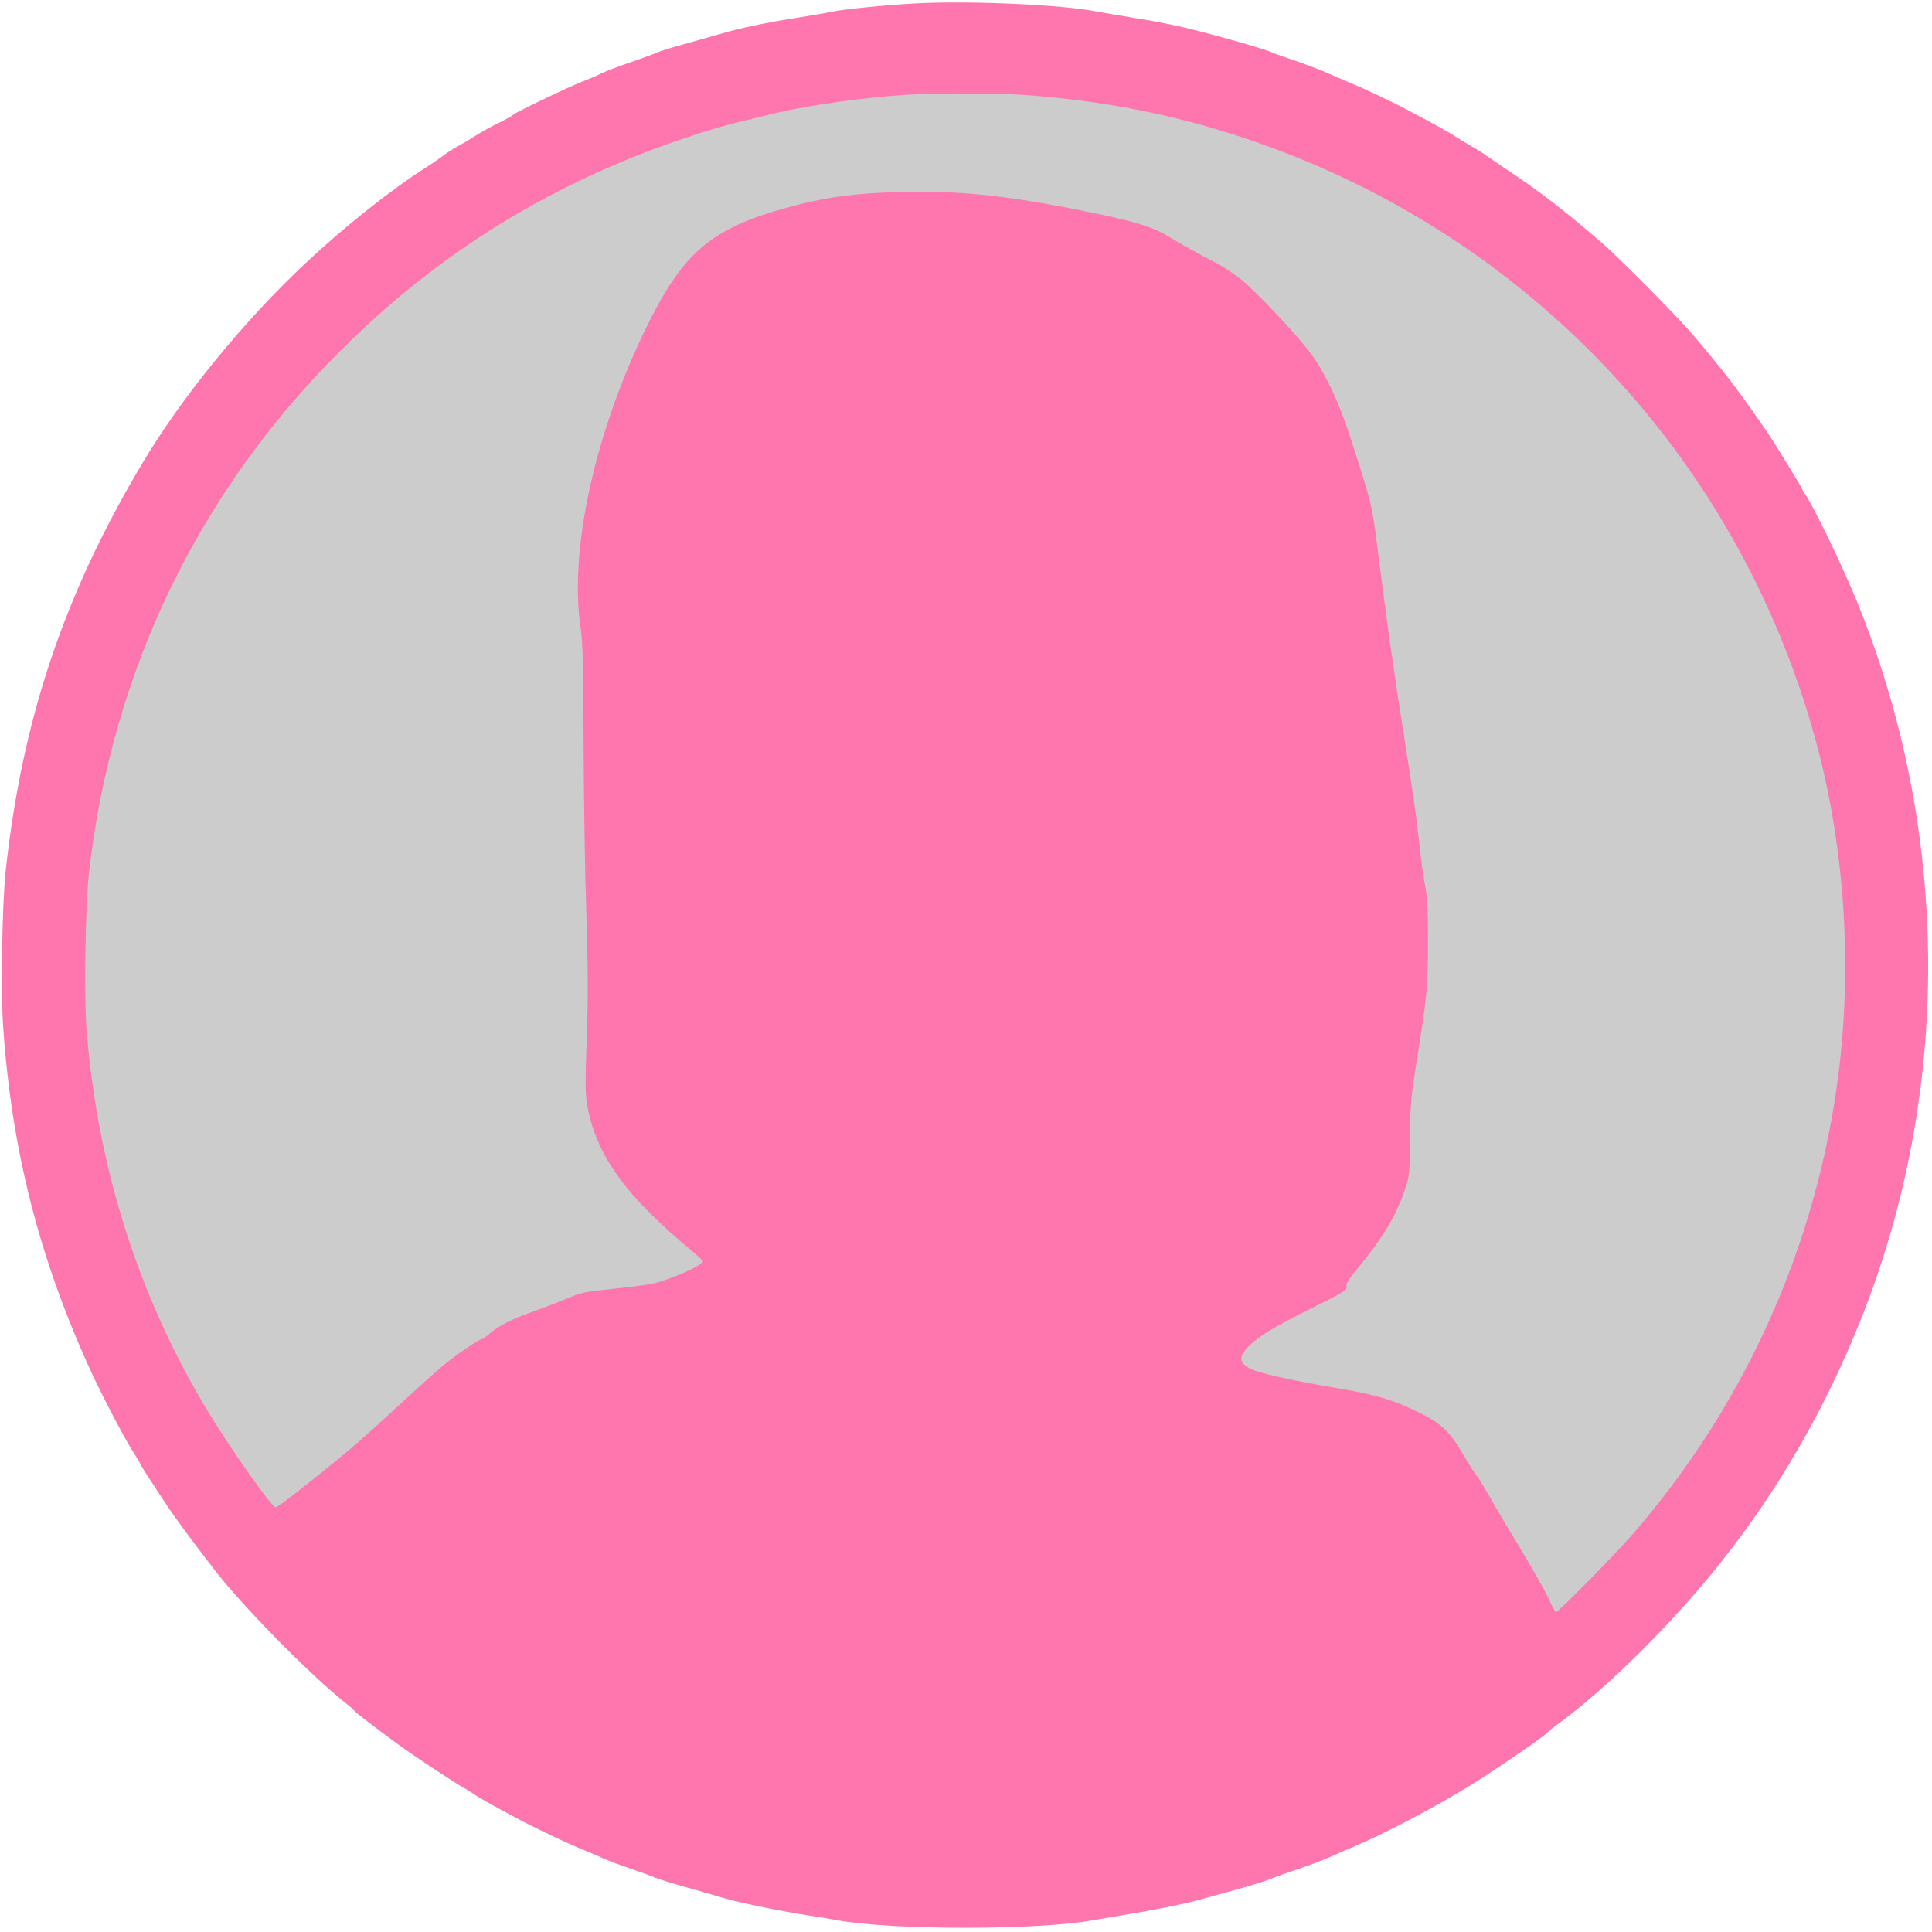
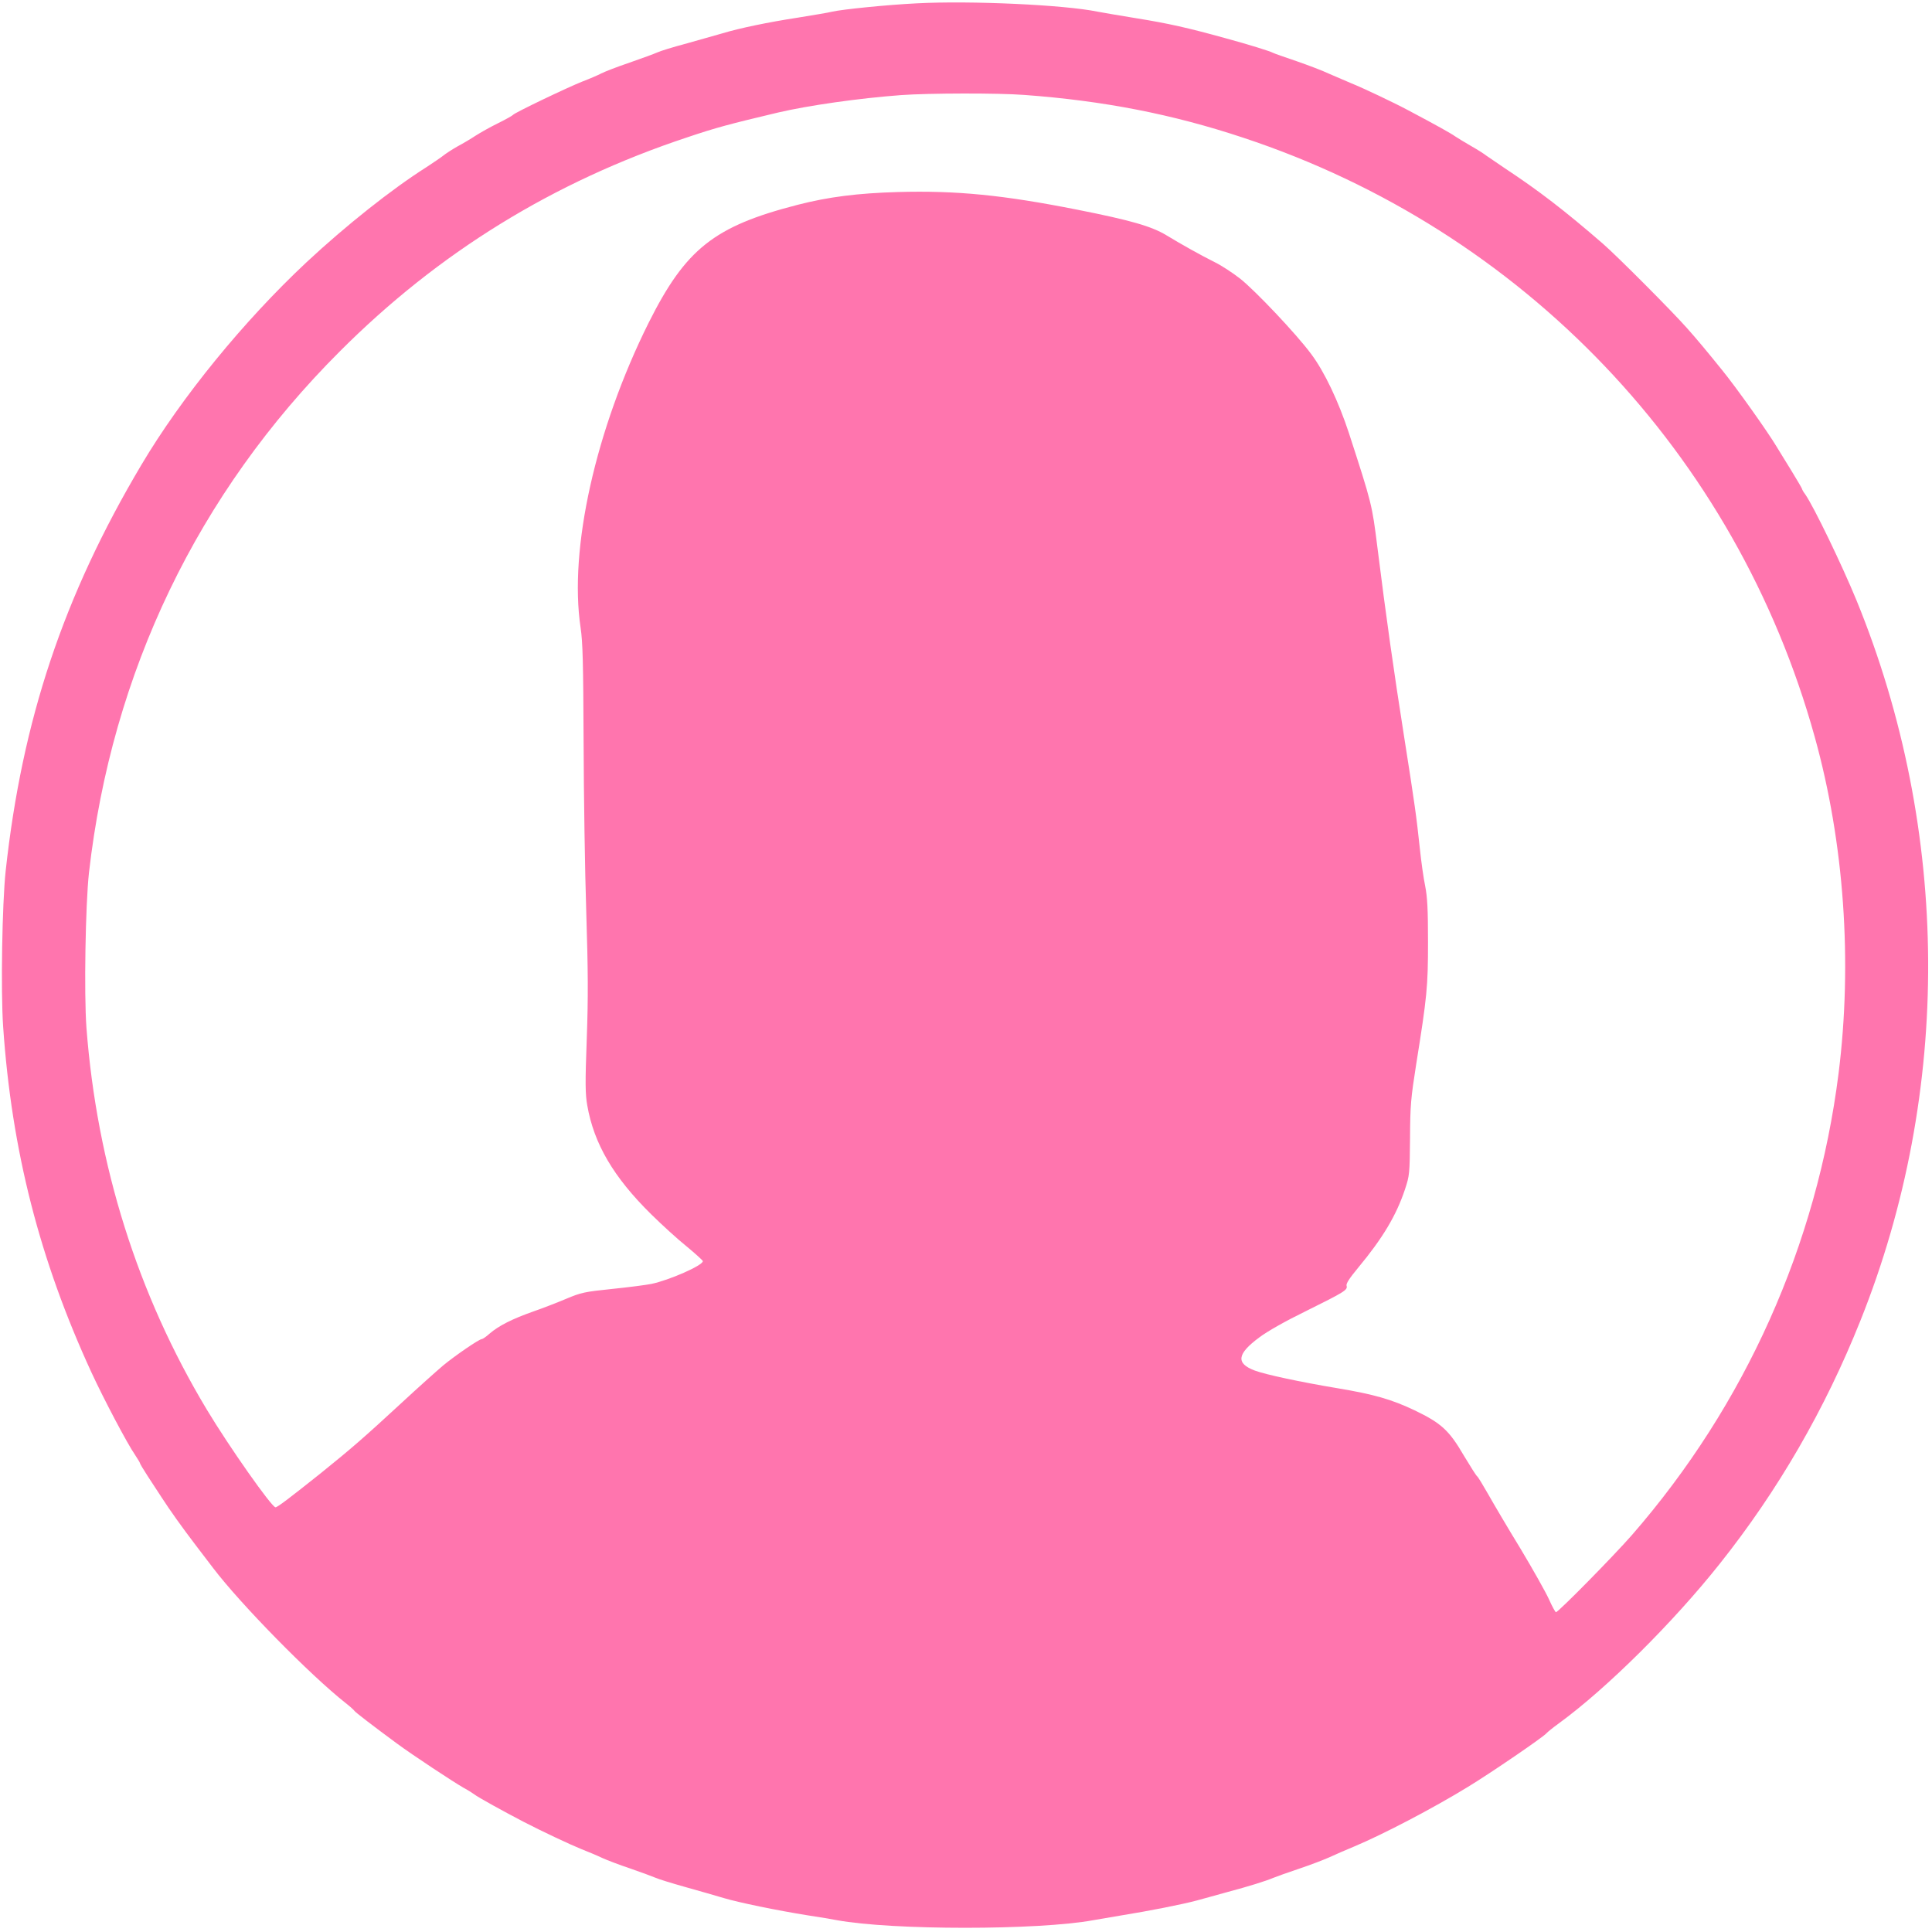
<svg xmlns="http://www.w3.org/2000/svg" version="1.0" width="1160pt" height="1160pt" viewBox="0 0 1160 1160" preserveAspectRatio="xMidYMid meet">
-   <circle cx="580" cy="580" r="550" stroke="#CCCCCC" stroke-width="1" fill="#CCCCCC" />
  <g transform="translate(0,1160) scale(0.1,-0.1)" fill="#FF75AE" stroke="none">
    <path d="M5505 11580 c-181 -9 -446 -36 -508 -50 -23 -6 -116 -21 -207 -36 -176 -27 -350 -63 -452 -94 -35 -10 -130 -37 -212 -60 -83 -22 -164 -47 -180 -55 -17 -8 -92 -35 -166 -61 -74 -25 -151 -55 -170 -65 -19 -10 -70 -32 -112 -48 -89 -35 -411 -189 -418 -201 -3 -4 -43 -27 -90 -50 -47 -23 -107 -57 -135 -75 -27 -18 -76 -47 -108 -64 -32 -18 -70 -43 -85 -55 -15 -12 -61 -43 -102 -70 -207 -131 -483 -350 -720 -571 -377 -353 -750 -810 -991 -1216 -468 -788 -716 -1531 -815 -2439 -21 -197 -30 -720 -15 -935 51 -743 219 -1400 530 -2075 74 -160 215 -428 263 -497 15 -23 28 -44 28 -47 0 -4 21 -39 47 -79 26 -39 63 -97 83 -127 51 -79 123 -180 210 -294 41 -54 86 -113 100 -131 165 -217 582 -642 795 -810 28 -22 51 -43 53 -47 3 -7 115 -93 255 -196 92 -68 337 -230 402 -267 28 -15 57 -34 65 -40 13 -12 181 -105 295 -164 108 -56 278 -136 345 -163 41 -16 98 -40 125 -53 28 -13 104 -42 170 -64 66 -23 134 -48 150 -55 17 -8 98 -33 180 -56 83 -23 186 -53 230 -66 90 -27 318 -74 505 -104 69 -10 148 -24 175 -29 331 -61 1209 -61 1540 0 28 5 104 18 170 29 162 26 365 66 450 89 39 11 122 33 185 51 128 34 230 66 275 85 17 7 86 32 155 55 69 23 152 55 185 70 33 15 98 44 145 63 174 73 473 229 685 359 136 83 451 298 470 321 6 7 39 34 75 60 287 209 688 608 965 957 351 441 633 929 845 1460 551 1376 542 2943 -23 4325 -88 214 -256 562 -308 637 -11 14 -19 29 -19 32 0 3 -30 54 -66 113 -37 59 -76 124 -88 143 -52 87 -242 355 -327 459 -87 108 -152 186 -210 251 -90 102 -420 433 -504 506 -232 201 -387 320 -590 454 -49 33 -99 67 -110 75 -11 9 -51 35 -90 57 -38 22 -83 49 -99 60 -25 18 -115 68 -281 156 -88 47 -274 135 -344 163 -40 17 -101 43 -135 58 -33 16 -120 49 -192 74 -72 24 -136 47 -141 50 -15 9 -150 51 -283 87 -227 63 -348 90 -535 120 -104 17 -210 35 -235 40 -199 41 -759 67 -1085 50z m645 -550 c477 -35 891 -116 1315 -257 1680 -556 2960 -1898 3431 -3598 177 -637 227 -1351 143 -2020 -130 -1030 -560 -1990 -1241 -2772 -112 -128 -442 -463 -456 -463 -4 1 -23 35 -42 78 -19 42 -96 179 -171 304 -76 124 -163 272 -194 327 -32 56 -61 104 -66 107 -5 3 -40 58 -79 123 -89 153 -136 196 -296 273 -139 66 -243 96 -464 133 -222 37 -432 82 -496 106 -115 43 -107 100 27 199 49 37 159 99 278 157 232 115 254 128 246 153 -4 13 17 45 70 109 147 177 229 314 281 471 27 82 28 92 30 305 1 200 5 241 37 445 65 406 71 465 71 735 0 195 -4 269 -17 335 -10 47 -24 148 -32 225 -21 195 -28 250 -95 675 -61 387 -108 718 -160 1135 -32 256 -33 260 -171 685 -62 189 -147 369 -227 475 -87 118 -334 379 -426 452 -45 35 -112 79 -151 98 -88 44 -202 108 -291 162 -89 54 -213 90 -536 154 -444 88 -725 116 -1078 106 -241 -7 -415 -29 -602 -77 -501 -129 -671 -264 -894 -709 -318 -639 -479 -1358 -408 -1830 13 -86 16 -214 18 -686 1 -319 8 -779 16 -1022 11 -354 12 -507 3 -760 -10 -268 -9 -331 3 -400 40 -230 157 -430 383 -653 64 -63 160 -151 214 -194 53 -44 97 -84 97 -88 0 -26 -203 -115 -310 -137 -30 -6 -136 -20 -235 -30 -166 -17 -187 -22 -275 -59 -52 -22 -142 -57 -200 -77 -124 -44 -204 -84 -259 -131 -21 -19 -43 -34 -48 -34 -16 0 -159 -98 -233 -159 -41 -35 -154 -136 -250 -225 -223 -206 -300 -273 -485 -422 -187 -149 -259 -204 -271 -204 -23 1 -278 363 -412 586 -416 692 -660 1469 -723 2293 -15 204 -6 738 15 930 137 1205 653 2279 1506 3131 593 594 1283 1019 2085 1285 175 59 251 79 545 149 184 43 485 86 740 105 166 12 583 13 740 1z" />
  </g>
</svg>